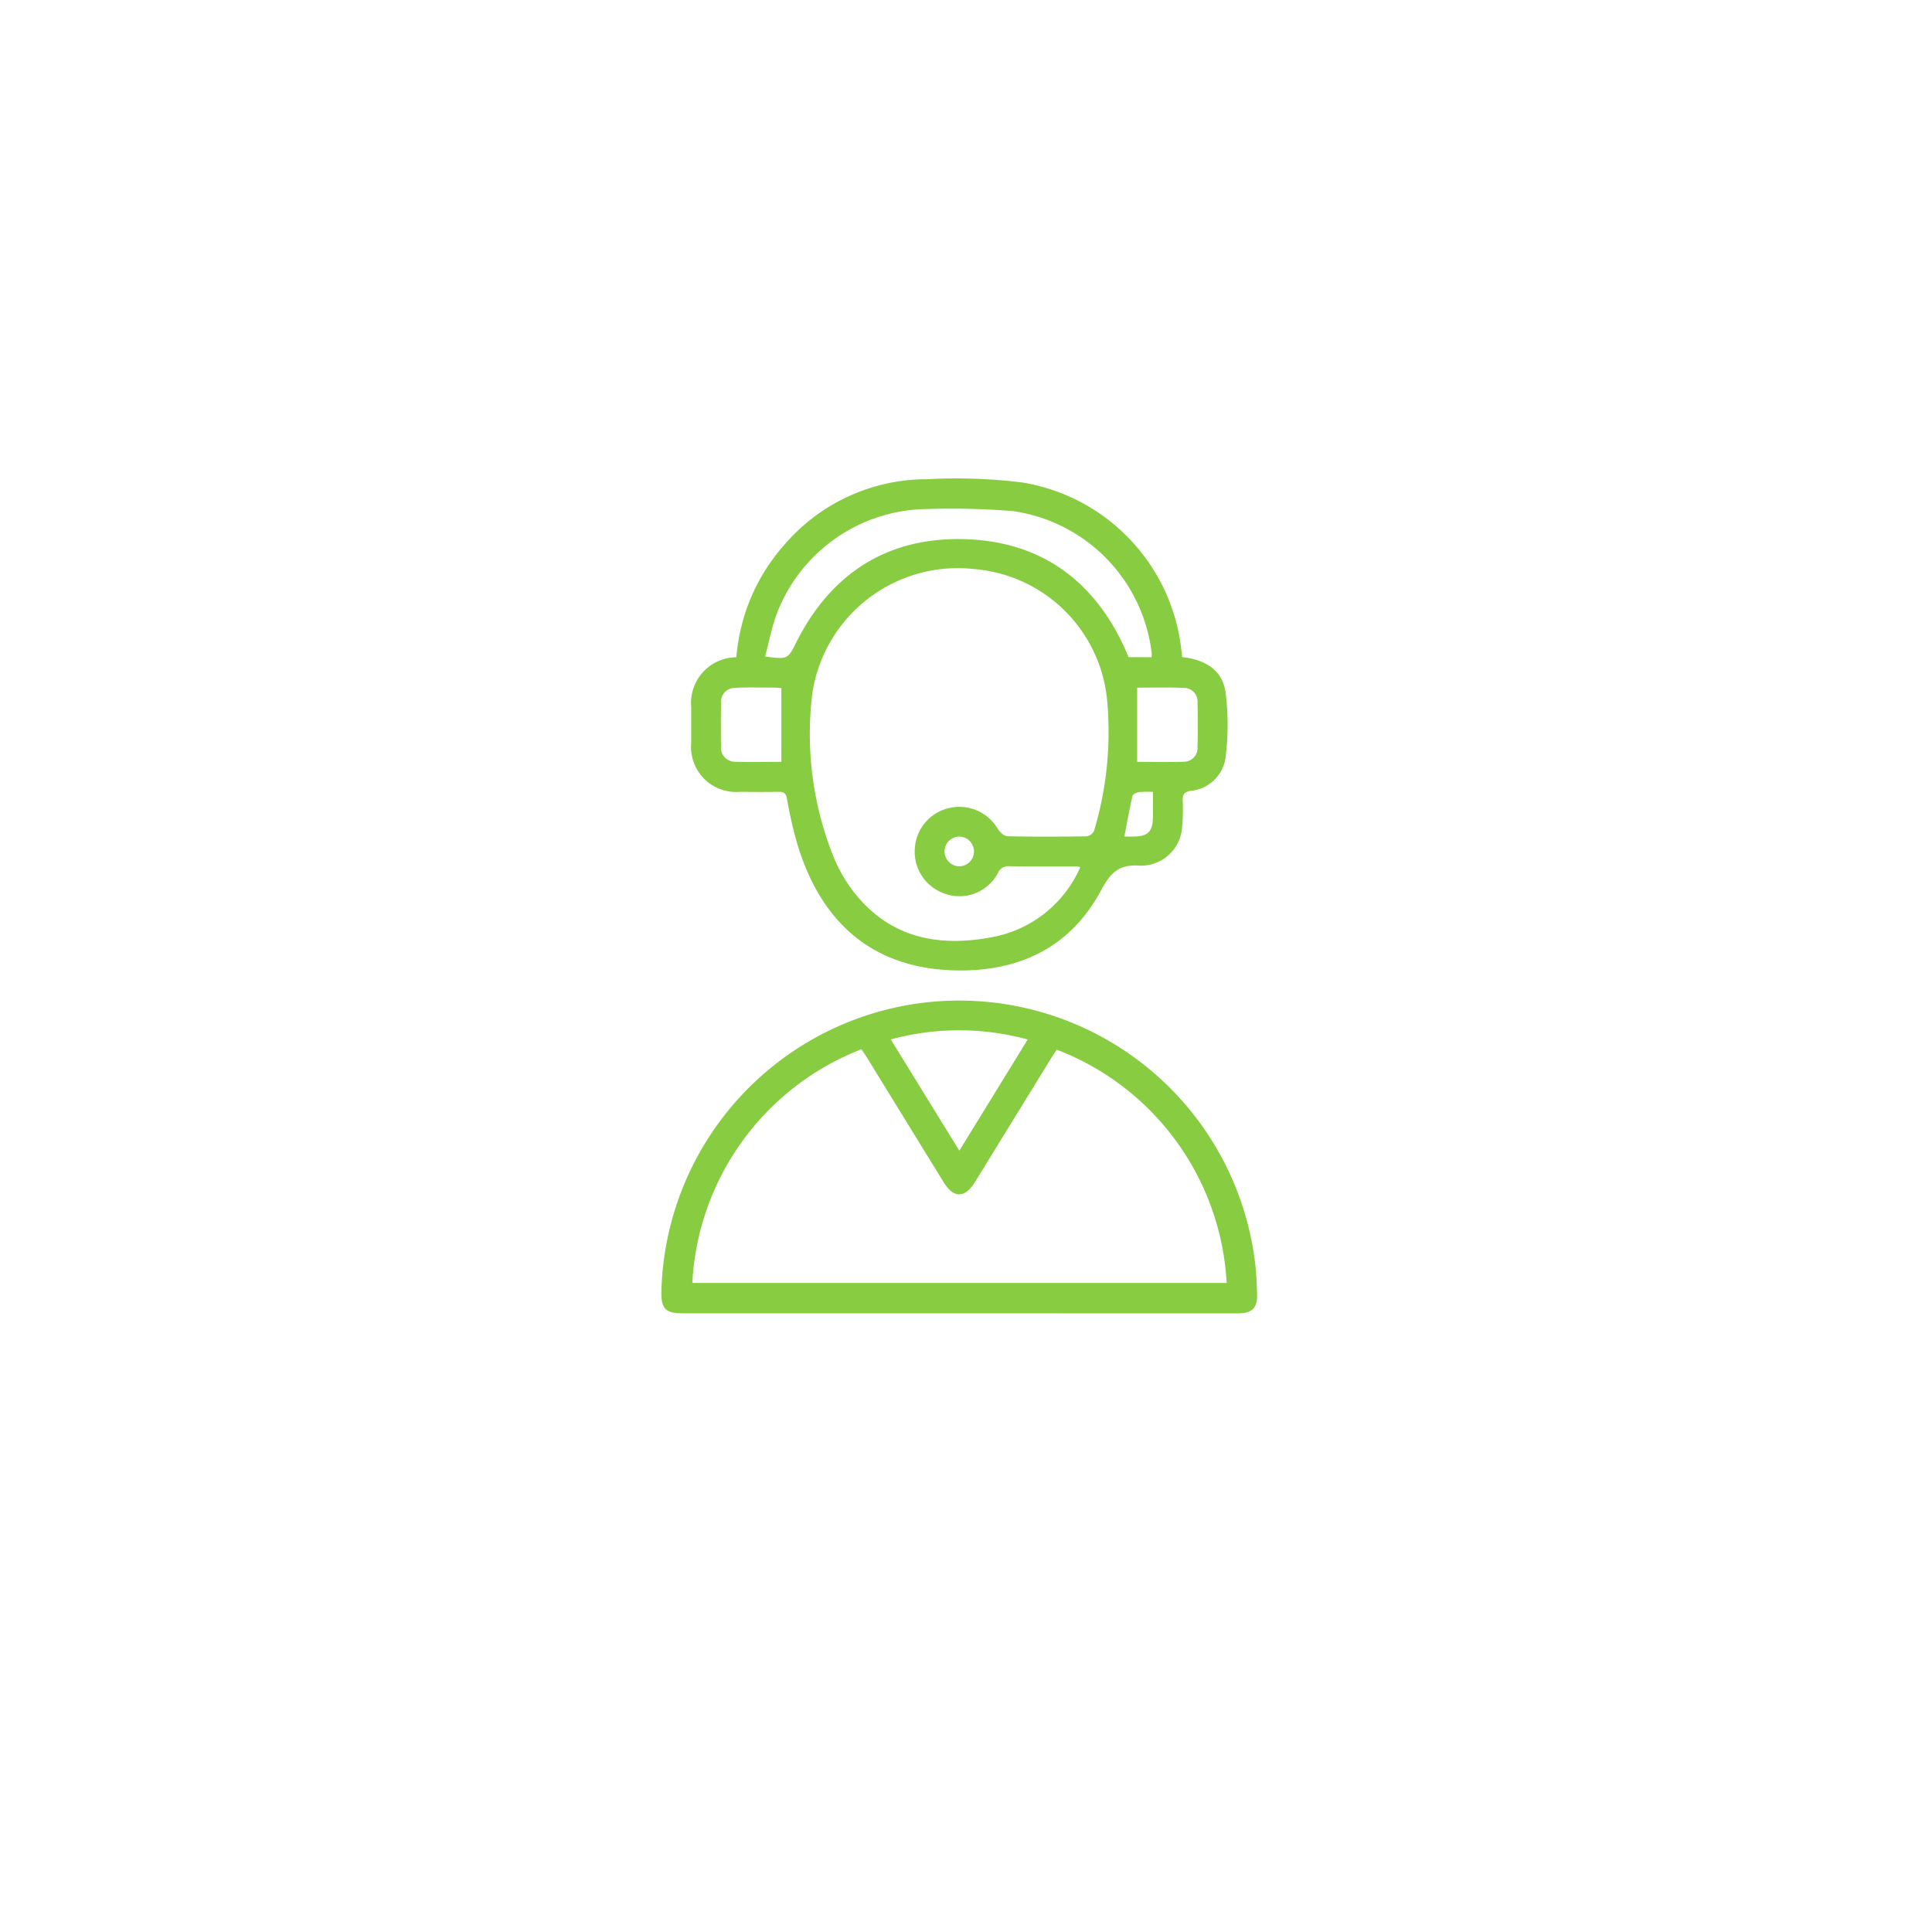
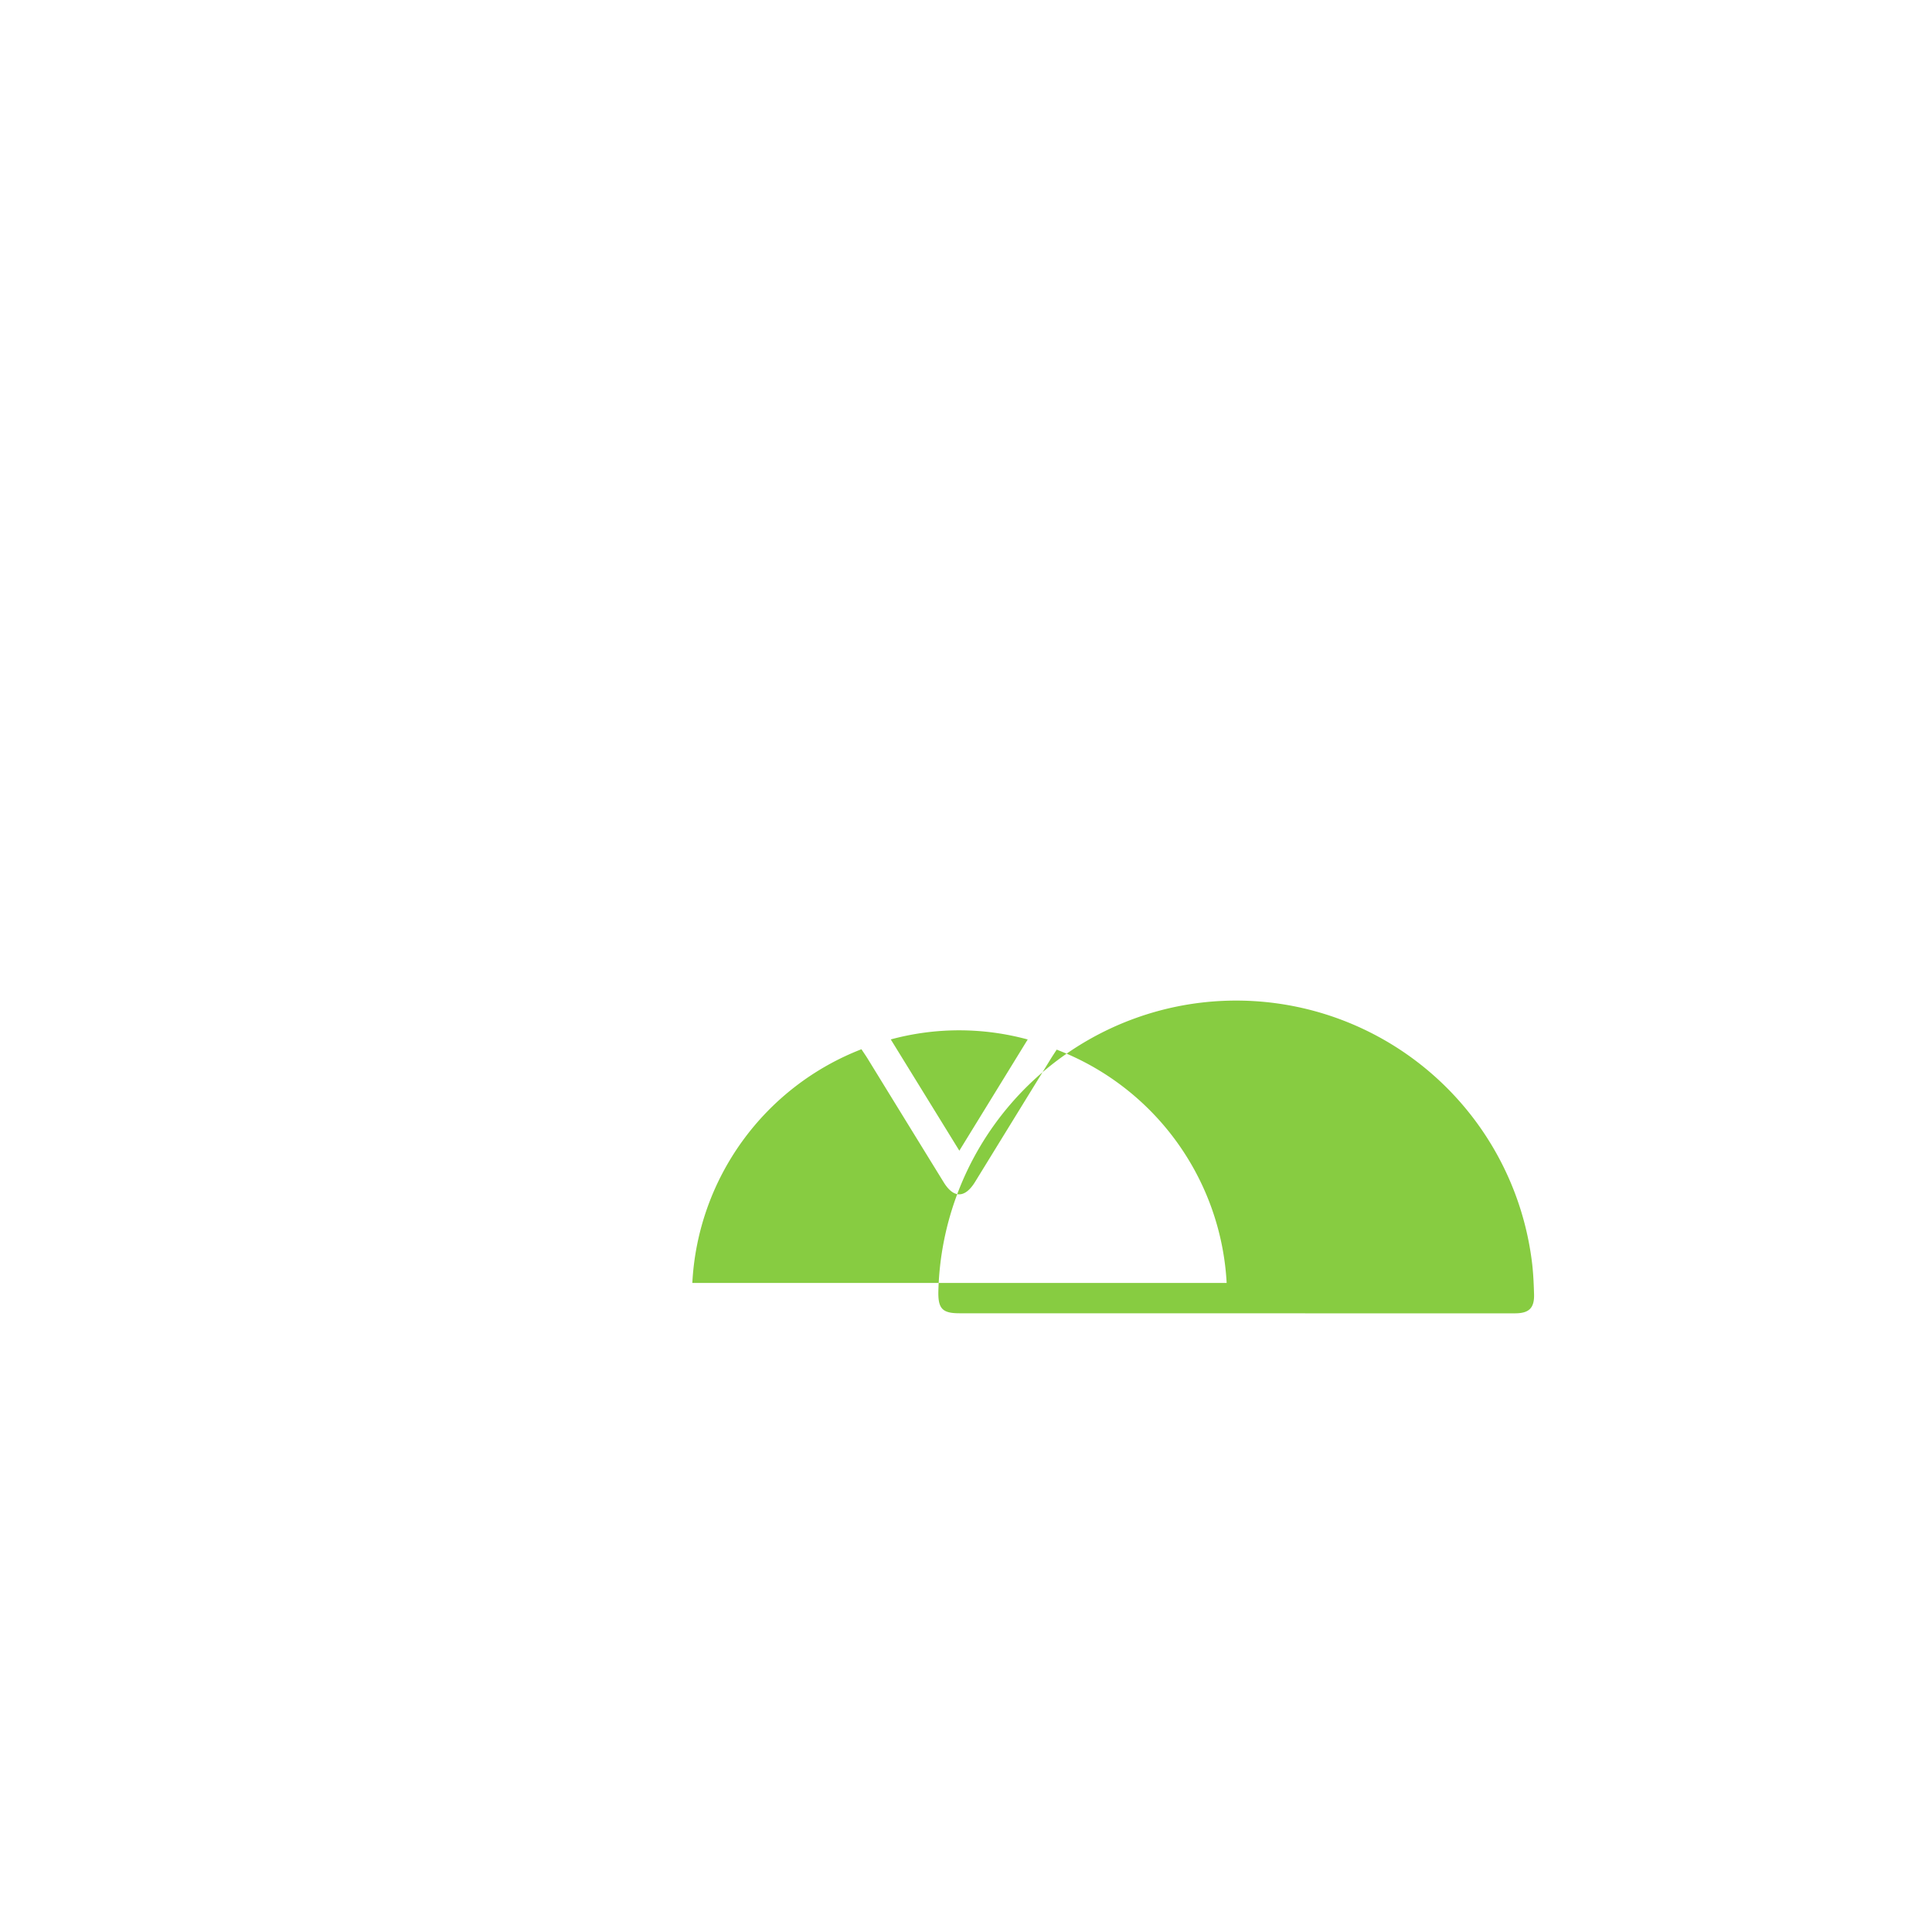
<svg xmlns="http://www.w3.org/2000/svg" width="130" height="130" viewBox="0 0 130 130">
  <defs>
    <filter id="Ellipse_187" x="0" y="0" width="130" height="130" filterUnits="userSpaceOnUse">
      <feOffset dy="3" input="SourceAlpha" />
      <feGaussianBlur stdDeviation="5.5" result="blur" />
      <feFlood flood-opacity="0.051" />
      <feComposite operator="in" in2="blur" />
      <feComposite in="SourceGraphic" />
    </filter>
  </defs>
  <g id="Groupe_6314" data-name="Groupe 6314" transform="translate(-1243.38 -7722.808)">
    <g id="Groupe_5335" data-name="Groupe 5335" transform="translate(781.613 6020.957)">
      <g transform="matrix(1, 0, 0, 1, 461.77, 1701.85)" filter="url(#Ellipse_187)">
        <circle id="Ellipse_187-2" data-name="Ellipse 187" cx="48.5" cy="48.5" r="48.5" transform="translate(16.5 13.5)" fill="#fff" />
      </g>
    </g>
    <g id="Groupe_5336" data-name="Groupe 5336" transform="translate(1383.846 8274.152)">
-       <path id="Tracé_2535" data-name="Tracé 2535" d="M-77.959-507.119a12.94,12.94,0,0,1,3.184-7.516,12.617,12.617,0,0,1,9.635-4.463,36.413,36.413,0,0,1,6.4.216,12.851,12.851,0,0,1,10.736,11.4c.014.108.025.216.041.354,1.5.158,2.706.838,2.919,2.37a17.415,17.415,0,0,1,0,4.382,2.6,2.6,0,0,1-2.341,2.244c-.423.077-.557.231-.543.644a13.321,13.321,0,0,1-.037,1.8,2.779,2.779,0,0,1-2.819,2.593c-1.4-.112-1.988.447-2.619,1.628-2.046,3.83-5.438,5.482-9.7,5.422-5.473-.078-9.142-3.016-10.79-8.621a28.7,28.7,0,0,1-.661-2.926c-.068-.374-.211-.479-.559-.473-.868.014-1.737.012-2.606,0a3.027,3.027,0,0,1-3.28-3.291q0-1.2,0-2.406A3.075,3.075,0,0,1-77.959-507.119ZM-54.816-493a1.977,1.977,0,0,0-.232-.043c-1.514,0-3.028.008-4.542-.013a.742.742,0,0,0-.768.451,2.927,2.927,0,0,1-3.72,1.34,2.97,2.97,0,0,1-1.871-3.017,2.966,2.966,0,0,1,2.311-2.693,3.007,3.007,0,0,1,3.267,1.4c.139.221.42.492.641.5,1.78.04,3.562.033,5.343.006a.661.661,0,0,0,.494-.368,23.174,23.174,0,0,0,.874-8.853,9.783,9.783,0,0,0-8.926-8.762,9.9,9.9,0,0,0-10.9,8.332,22.2,22.2,0,0,0,1.39,10.947,10.117,10.117,0,0,0,1.542,2.634c2.494,3.044,5.819,3.547,9.438,2.8A8.08,8.08,0,0,0-54.816-493Zm4.792-14.119a1.708,1.708,0,0,0,.014-.233,10.953,10.953,0,0,0-9.338-9.6,51.058,51.058,0,0,0-5.737-.142A10.95,10.95,0,0,0-75.221-510.1c-.357.937-.54,1.941-.808,2.934,1.564.2,1.526.177,2.131-1.015,2.339-4.614,6.139-7.027,11.285-6.885,5.03.139,8.643,2.684,10.76,7.283.1.22.192.446.282.656Zm-24.909,7.041v-4.967c-.145-.01-.319-.031-.492-.031-.89,0-1.782-.035-2.668.019a.937.937,0,0,0-.9,1.044c-.009.957-.014,1.913,0,2.87a.945.945,0,0,0,.961,1.056C-77.016-500.055-75.994-500.081-74.933-500.081Zm23.943-4.993v4.993c1.059,0,2.081.024,3.1-.009a.926.926,0,0,0,.96-.989q.035-1.5,0-3a.91.91,0,0,0-.9-.978C-48.891-505.106-49.955-505.074-50.99-505.074Zm1.06,7.013a6.761,6.761,0,0,0-.931.011c-.163.025-.418.137-.445.253-.205.892-.364,1.794-.547,2.74h.579c.994,0,1.328-.317,1.342-1.289C-49.924-496.875-49.93-497.4-49.93-498.061Zm-12.042,3.985a1,1,0,0,0-.978-.978.994.994,0,0,0-1,1.02,1,1,0,0,0,.977.979A1,1,0,0,0-61.972-494.076Z" transform="translate(-12.957)" fill="#87CC41" />
-       <path id="Tracé_2536" data-name="Tracé 2536" d="M-75.916-235.325H-94.552c-1.123,0-1.426-.307-1.411-1.423a20.072,20.072,0,0,1,16.554-19.312,20.054,20.054,0,0,1,23.374,17.176c.1.749.133,1.508.156,2.263.029.941-.329,1.295-1.268,1.3q-5.644,0-11.288,0Zm17.989-2.039a17.842,17.842,0,0,0-11.436-15.7c-.128.2-.264.4-.391.605q-2.553,4.149-5.105,8.3c-.68,1.1-1.436,1.111-2.11.016q-2.573-4.176-5.14-8.355c-.126-.2-.265-.4-.392-.593a17.862,17.862,0,0,0-11.38,15.726Zm-22.6-16.387,4.613,7.486,4.6-7.483A17.581,17.581,0,0,0-80.53-253.751Z" transform="translate(0 -227.652)" fill="#87CC41" />
+       <path id="Tracé_2536" data-name="Tracé 2536" d="M-75.916-235.325c-1.123,0-1.426-.307-1.411-1.423a20.072,20.072,0,0,1,16.554-19.312,20.054,20.054,0,0,1,23.374,17.176c.1.749.133,1.508.156,2.263.029.941-.329,1.295-1.268,1.3q-5.644,0-11.288,0Zm17.989-2.039a17.842,17.842,0,0,0-11.436-15.7c-.128.2-.264.4-.391.605q-2.553,4.149-5.105,8.3c-.68,1.1-1.436,1.111-2.11.016q-2.573-4.176-5.14-8.355c-.126-.2-.265-.4-.392-.593a17.862,17.862,0,0,0-11.38,15.726Zm-22.6-16.387,4.613,7.486,4.6-7.483A17.581,17.581,0,0,0-80.53-253.751Z" transform="translate(0 -227.652)" fill="#87CC41" />
    </g>
  </g>
</svg>